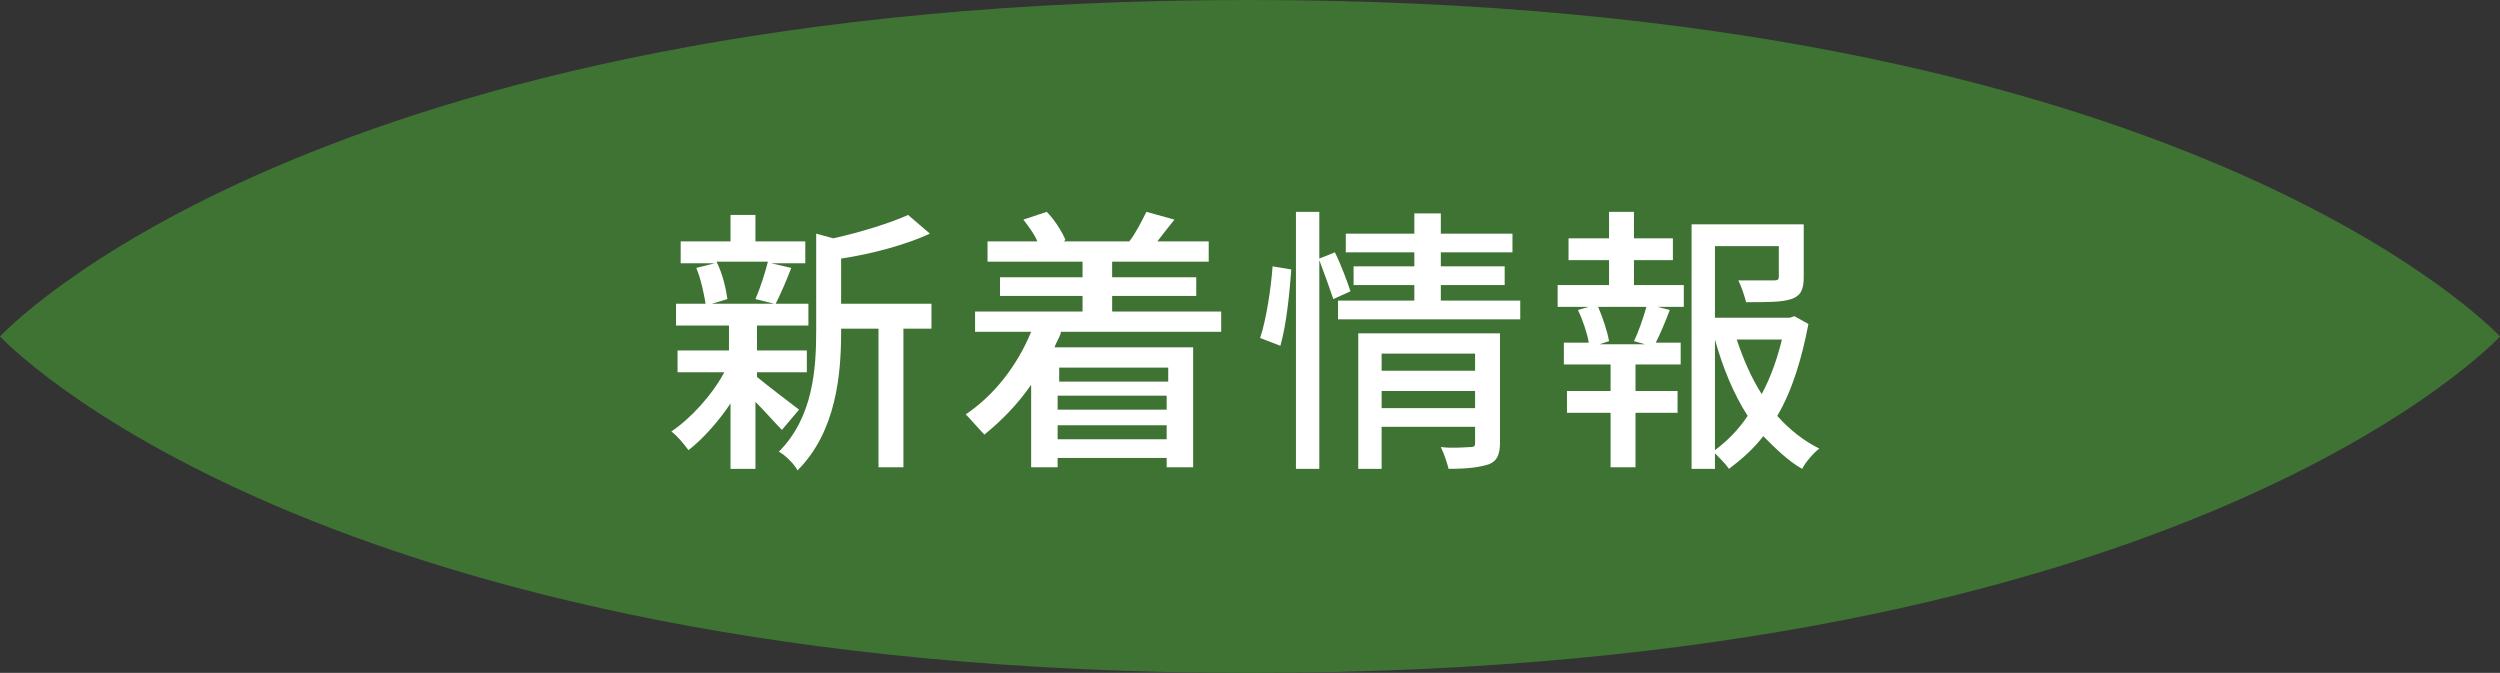
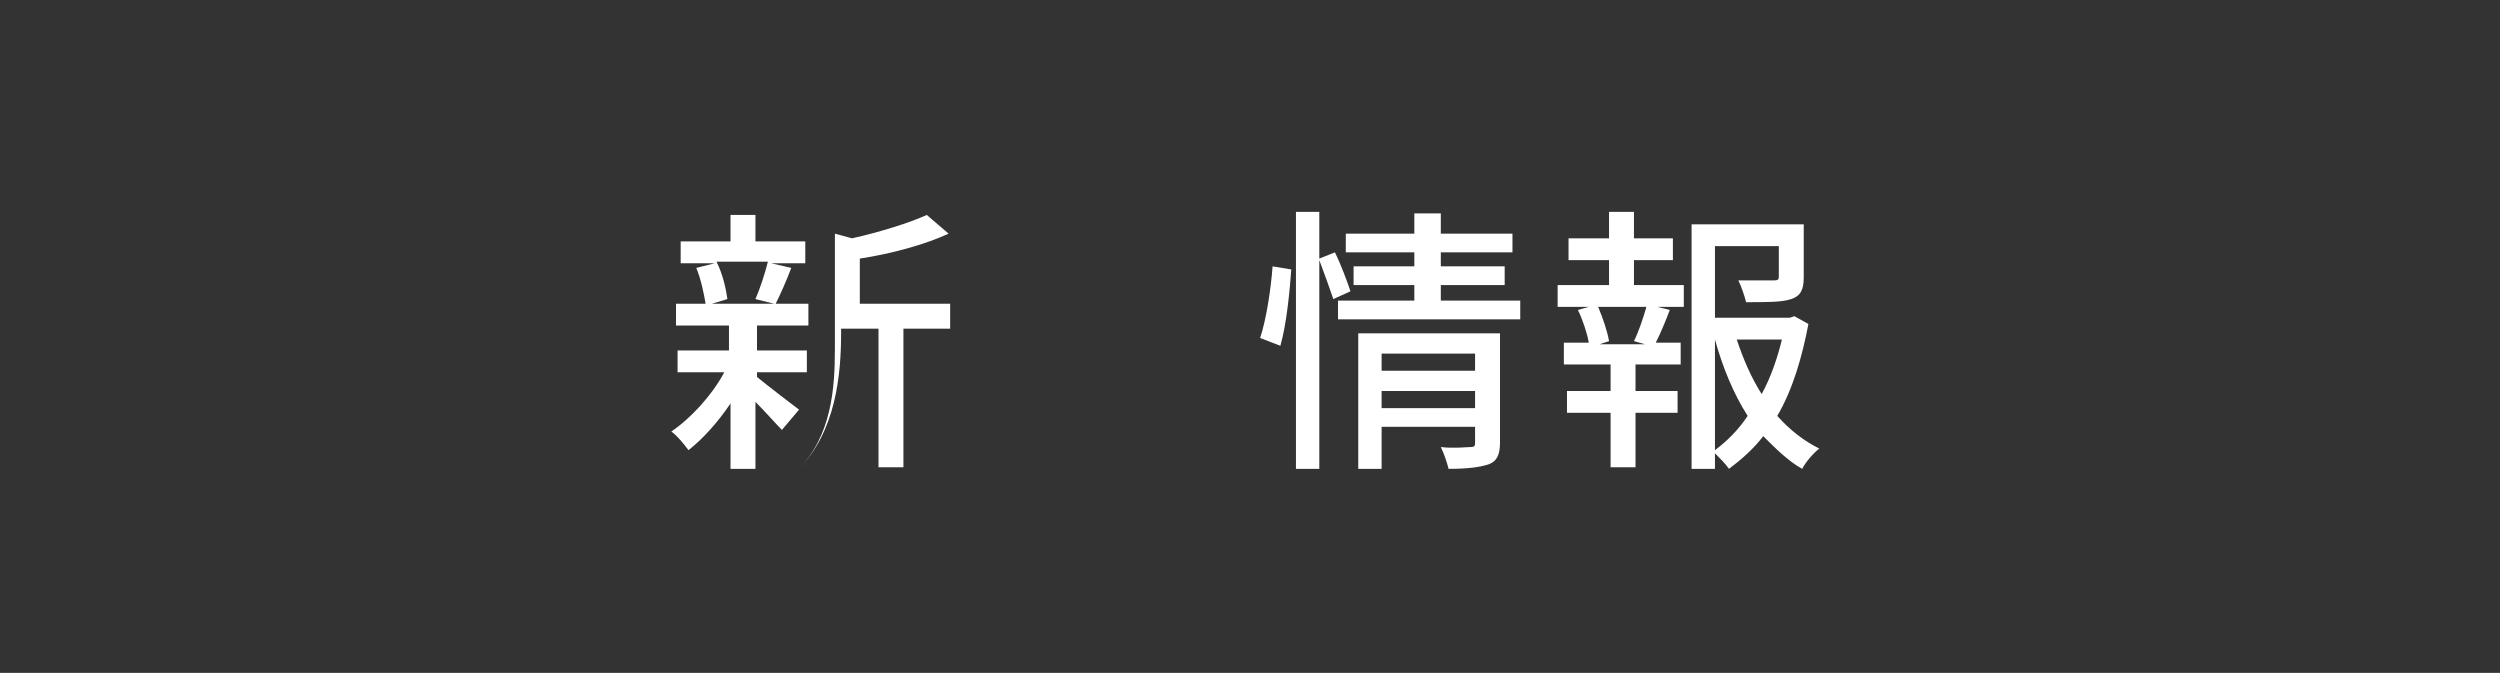
<svg xmlns="http://www.w3.org/2000/svg" version="1.1" id="レイヤー_1" x="0px" y="0px" width="160.5px" height="43.2px" viewBox="0 0 160.5 43.2" style="enable-background:new 0 0 160.5 43.2;" xml:space="preserve">
  <rect x="0" y="0" width="160.5" height="43.2" fill="#333333" stroke="none" />
  <style type="text/css">
	.st0{fill:#3F7334;}
	.st1{fill:#FFFFFF;}
</style>
  <g>
-     <path class="st0" d="M160.5,21.6c0,0-19.9,21.6-80.2,21.6S0,21.6,0,21.6S19.9,0,80.2,0S160.5,21.6,160.5,21.6z" />
    <g>
-       <path class="st1" d="M50.2,27.6c-0.4-0.4-1.1-1.2-1.7-1.8v4.3h-1.6v-4.2c-0.8,1.2-1.8,2.3-2.7,3c-0.3-0.4-0.7-0.9-1.1-1.2    c1.2-0.8,2.6-2.3,3.4-3.8h-3v-1.4h3.3v-1.6h-3.4v-1.4h1.9c-0.1-0.6-0.3-1.6-0.6-2.3l1.2-0.3h-2.2v-1.4h3.2v-1.7h1.6v1.7h3.2v1.4    h-2.2l1.3,0.3c-0.3,0.8-0.7,1.7-1,2.3h2.1v1.4h-3.3v1.6h3.2v1.4h-3.2v0.3c0.6,0.5,2.3,1.8,2.7,2.1L50.2,27.6z M46,16.8    c0.4,0.8,0.6,1.7,0.7,2.4l-1,0.3h4l-1.2-0.3c0.3-0.7,0.6-1.6,0.8-2.4H46z M59.9,21.1H58V30h-1.6v-8.9H54v0.2    c0,2.7-0.3,6.4-2.8,8.9C51,29.8,50.4,29.2,50,29c2.2-2.2,2.4-5.3,2.4-7.8V15l1.1,0.3c1.8-0.4,3.7-1,4.8-1.5l1.4,1.2    c-1.5,0.7-3.7,1.3-5.7,1.6v2.9h5.8V21.1z" />
-       <path class="st1" d="M68.1,21.4c-0.1,0.3-0.3,0.6-0.4,0.9h8.9V30h-1.7v-0.6h-7v0.6h-1.7v-5.3c-0.9,1.3-1.9,2.3-3,3.2    c-0.3-0.3-0.9-1-1.2-1.3c1.8-1.2,3.3-3.1,4.2-5.3h-3.6v-1.3h6.9v-1h-5.3v-1.2h5.3v-1h-6.1v-1.3h3.2c-0.2-0.5-0.6-1-0.9-1.4    l1.5-0.5c0.5,0.5,1,1.3,1.2,1.8l-0.1,0.1h4.3l-0.1,0c0.4-0.5,0.8-1.3,1.1-1.9l1.8,0.5c-0.4,0.5-0.8,1-1.1,1.4h3.3v1.3h-6.2v1h5.4    V19h-5.4v1h7v1.3H68.1z M68,23.6v0.9h7v-0.9H68z M74.9,25.4h-7v0.9h7V25.4z M74.9,28.2v-0.9h-7v0.9H74.9z" />
+       <path class="st1" d="M50.2,27.6c-0.4-0.4-1.1-1.2-1.7-1.8v4.3h-1.6v-4.2c-0.8,1.2-1.8,2.3-2.7,3c-0.3-0.4-0.7-0.9-1.1-1.2    c1.2-0.8,2.6-2.3,3.4-3.8h-3v-1.4h3.3v-1.6h-3.4v-1.4h1.9c-0.1-0.6-0.3-1.6-0.6-2.3l1.2-0.3h-2.2v-1.4h3.2v-1.7h1.6v1.7h3.2v1.4    h-2.2l1.3,0.3c-0.3,0.8-0.7,1.7-1,2.3h2.1v1.4h-3.3v1.6h3.2v1.4h-3.2v0.3c0.6,0.5,2.3,1.8,2.7,2.1L50.2,27.6z M46,16.8    c0.4,0.8,0.6,1.7,0.7,2.4l-1,0.3h4l-1.2-0.3c0.3-0.7,0.6-1.6,0.8-2.4H46z M59.9,21.1H58V30h-1.6v-8.9H54v0.2    c0,2.7-0.3,6.4-2.8,8.9c2.2-2.2,2.4-5.3,2.4-7.8V15l1.1,0.3c1.8-0.4,3.7-1,4.8-1.5l1.4,1.2    c-1.5,0.7-3.7,1.3-5.7,1.6v2.9h5.8V21.1z" />
      <path class="st1" d="M80.9,21.7c0.4-1.2,0.7-3.2,0.8-4.6l1.2,0.2c-0.1,1.4-0.3,3.5-0.7,4.9L80.9,21.7z M85.6,19.2    c-0.2-0.6-0.6-1.7-0.9-2.5v13.4h-1.5V13.6h1.5v3l1-0.4c0.4,0.8,0.8,1.9,1,2.5L85.6,19.2z M97.6,19.3v1.2H85.9v-1.2h4.9v-1h-3.9    v-1.2h3.9v-0.9h-4.4v-1.2h4.4v-1.3h1.7v1.3h4.6v1.2h-4.6v0.9h4.1v1.2h-4.1v1H97.6z M96.3,28.4c0,0.8-0.2,1.2-0.7,1.4    c-0.6,0.2-1.4,0.3-2.6,0.3c-0.1-0.4-0.3-1-0.5-1.4c0.8,0.1,1.7,0,1.9,0c0.3,0,0.3-0.1,0.3-0.3v-1h-6v2.7h-1.5v-8.7h9.1V28.4z     M88.7,22.7v1.1h6v-1.1H88.7z M94.7,26.2v-1.1h-6v1.1H94.7z" />
      <path class="st1" d="M104.9,18.3h3.2v1.4h-1.7l0.8,0.2c-0.3,0.8-0.6,1.5-0.9,2.1h1.6v1.4h-2.9v1.7h2.7v1.4h-2.7v3.5h-1.6v-3.5    h-2.8v-1.4h2.8v-1.7h-3V22h1.6c-0.1-0.6-0.4-1.5-0.7-2.1l0.7-0.2H100v-1.4h3.3v-1.6h-2.6v-1.4h2.6v-1.7h1.6v1.7h2.5v1.4h-2.5V18.3    z M104.9,21.9c0.3-0.6,0.6-1.5,0.8-2.2h-3.1c0.3,0.7,0.6,1.6,0.7,2.2l-0.6,0.2h2.9L104.9,21.9z M116.1,20.8c-0.4,2.1-1,4.2-2,5.9    c0.8,0.9,1.7,1.6,2.7,2.1c-0.4,0.3-0.9,0.9-1.1,1.3c-0.9-0.5-1.7-1.3-2.5-2.1c-0.6,0.8-1.4,1.5-2.2,2.1c-0.2-0.3-0.6-0.7-0.9-1v1    h-1.5V14.4h7.2v3.4c0,0.8-0.2,1.2-0.8,1.4c-0.6,0.2-1.5,0.2-2.9,0.2c-0.1-0.4-0.3-1-0.5-1.4c1,0,2,0,2.3,0s0.3-0.1,0.3-0.3v-1.9    h-4.1v4.6h4.8l0.3-0.1L116.1,20.8z M110.1,28.9c0.8-0.6,1.5-1.3,2.1-2.2c-0.9-1.4-1.6-3.1-2.1-4.9V28.9z M111.5,21.8    c0.4,1.2,0.9,2.4,1.6,3.5c0.6-1.1,1-2.3,1.3-3.5H111.5z" />
    </g>
  </g>
</svg>